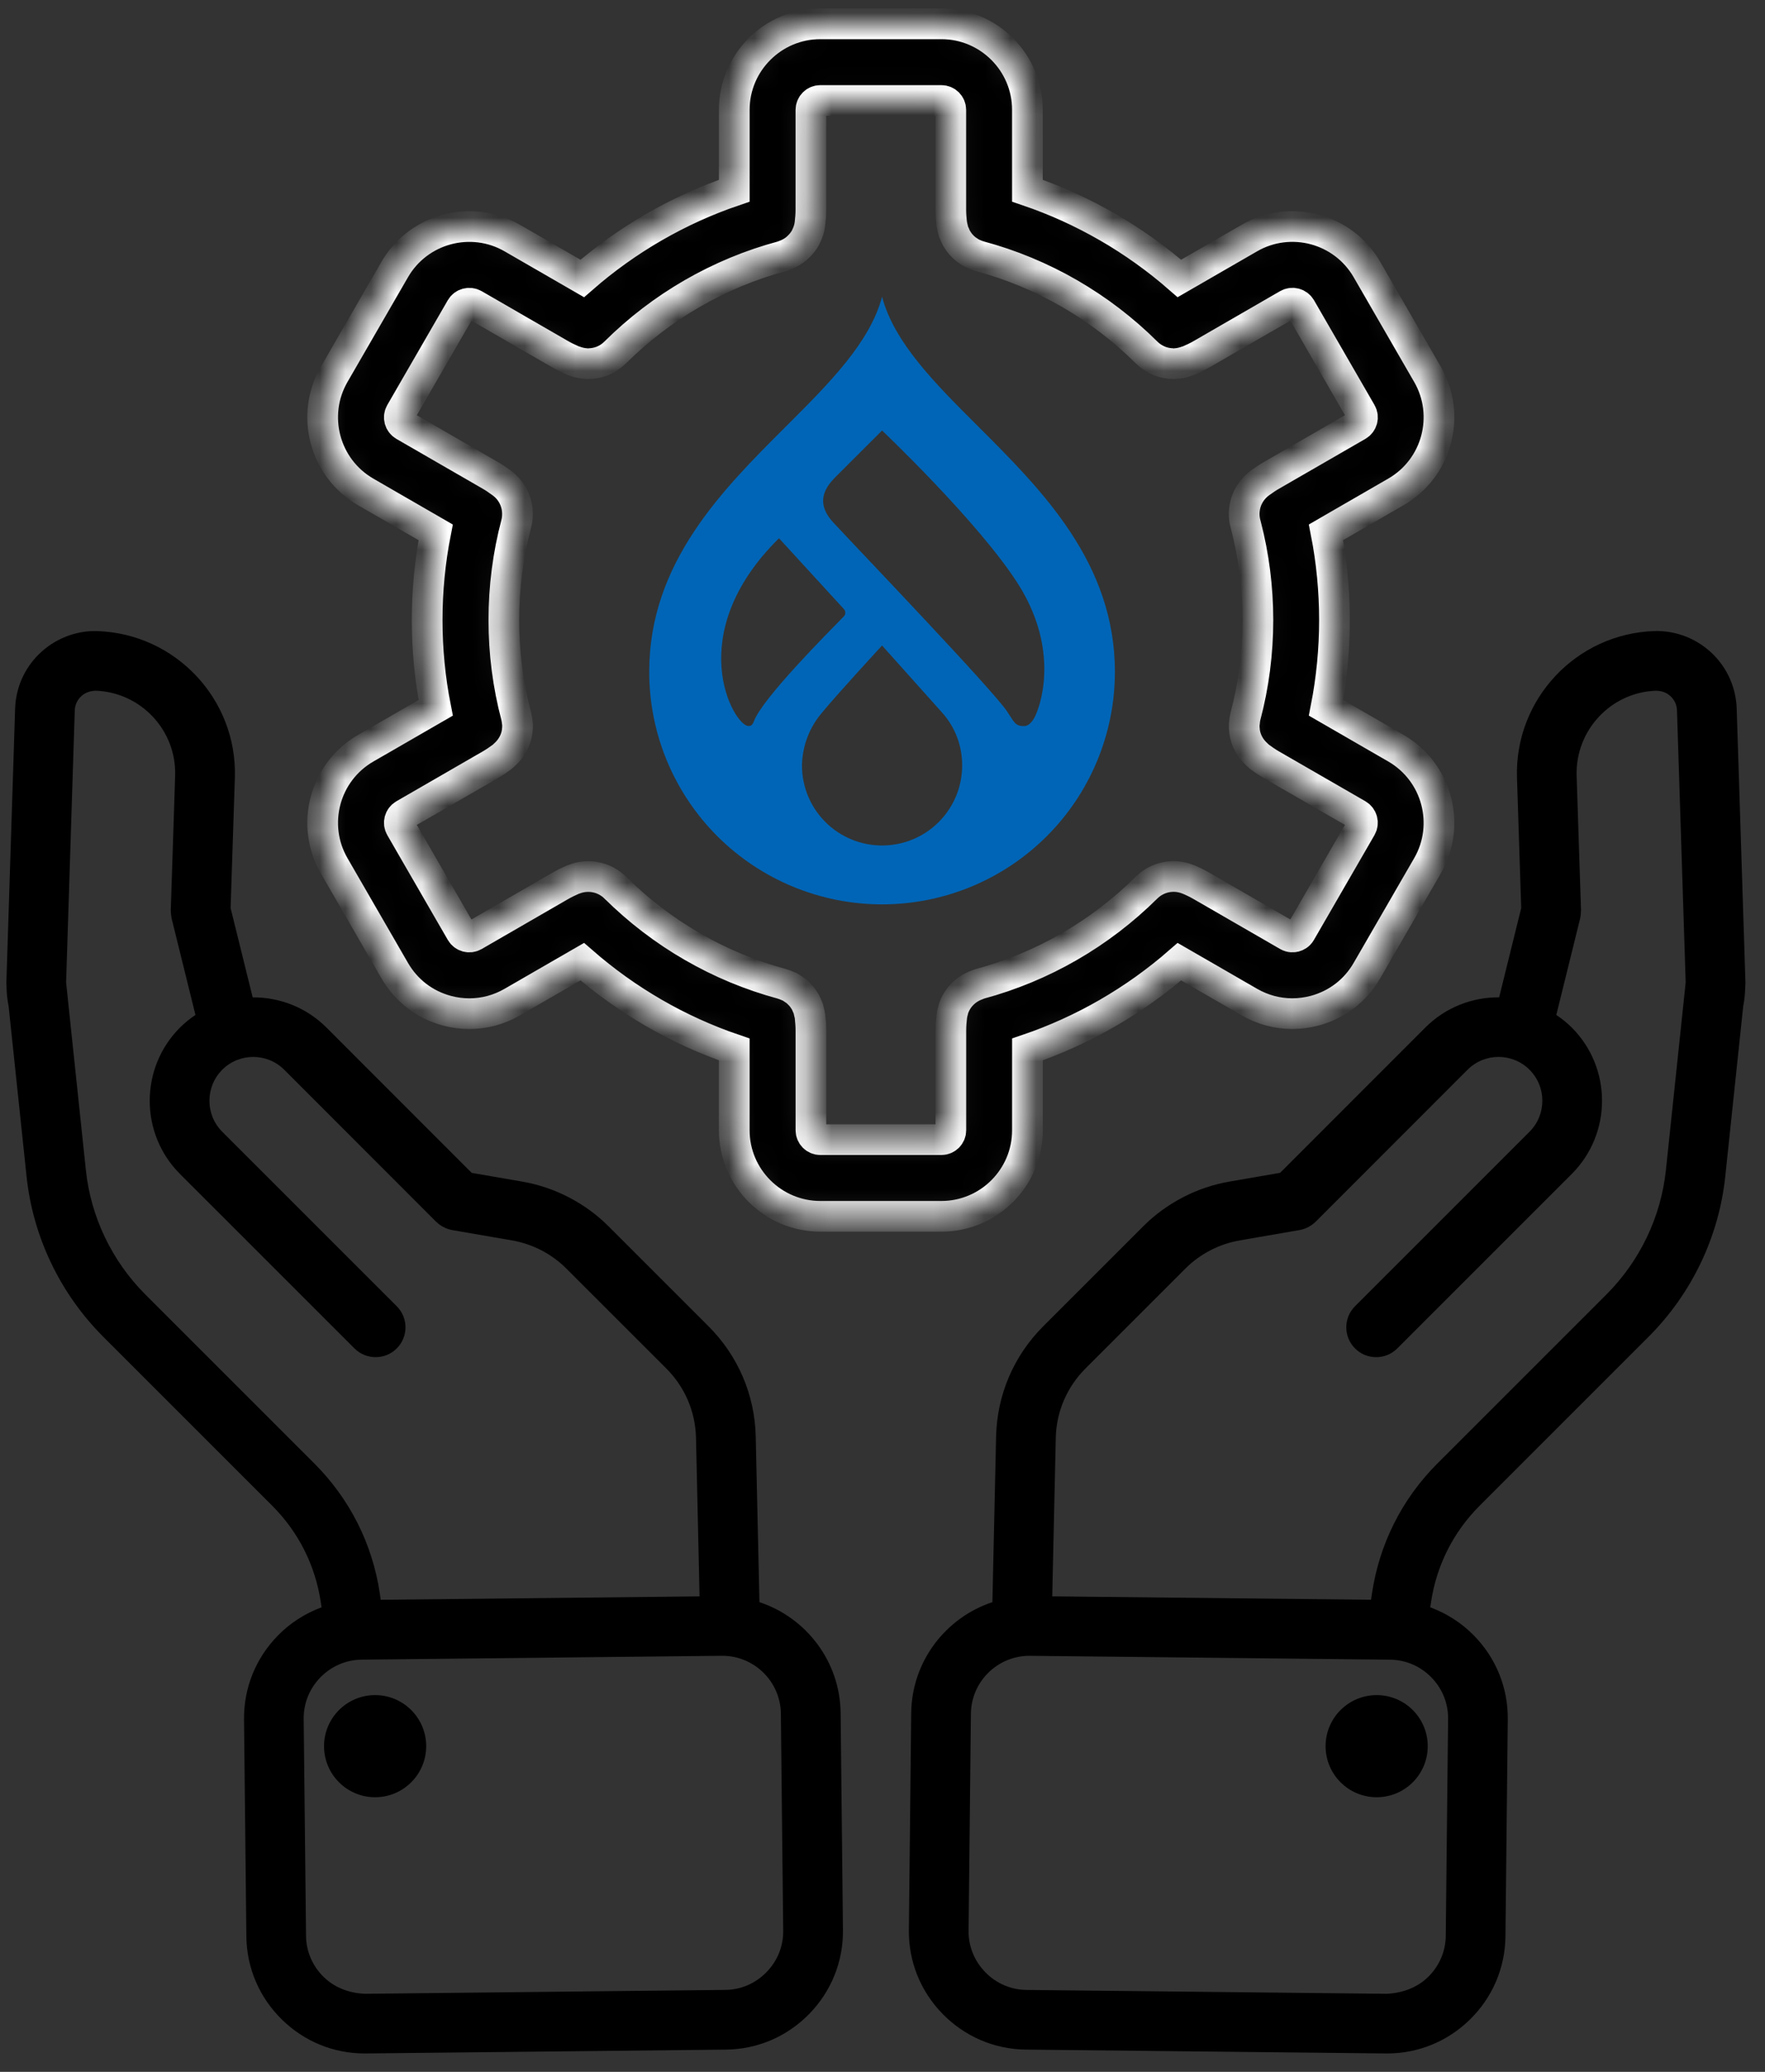
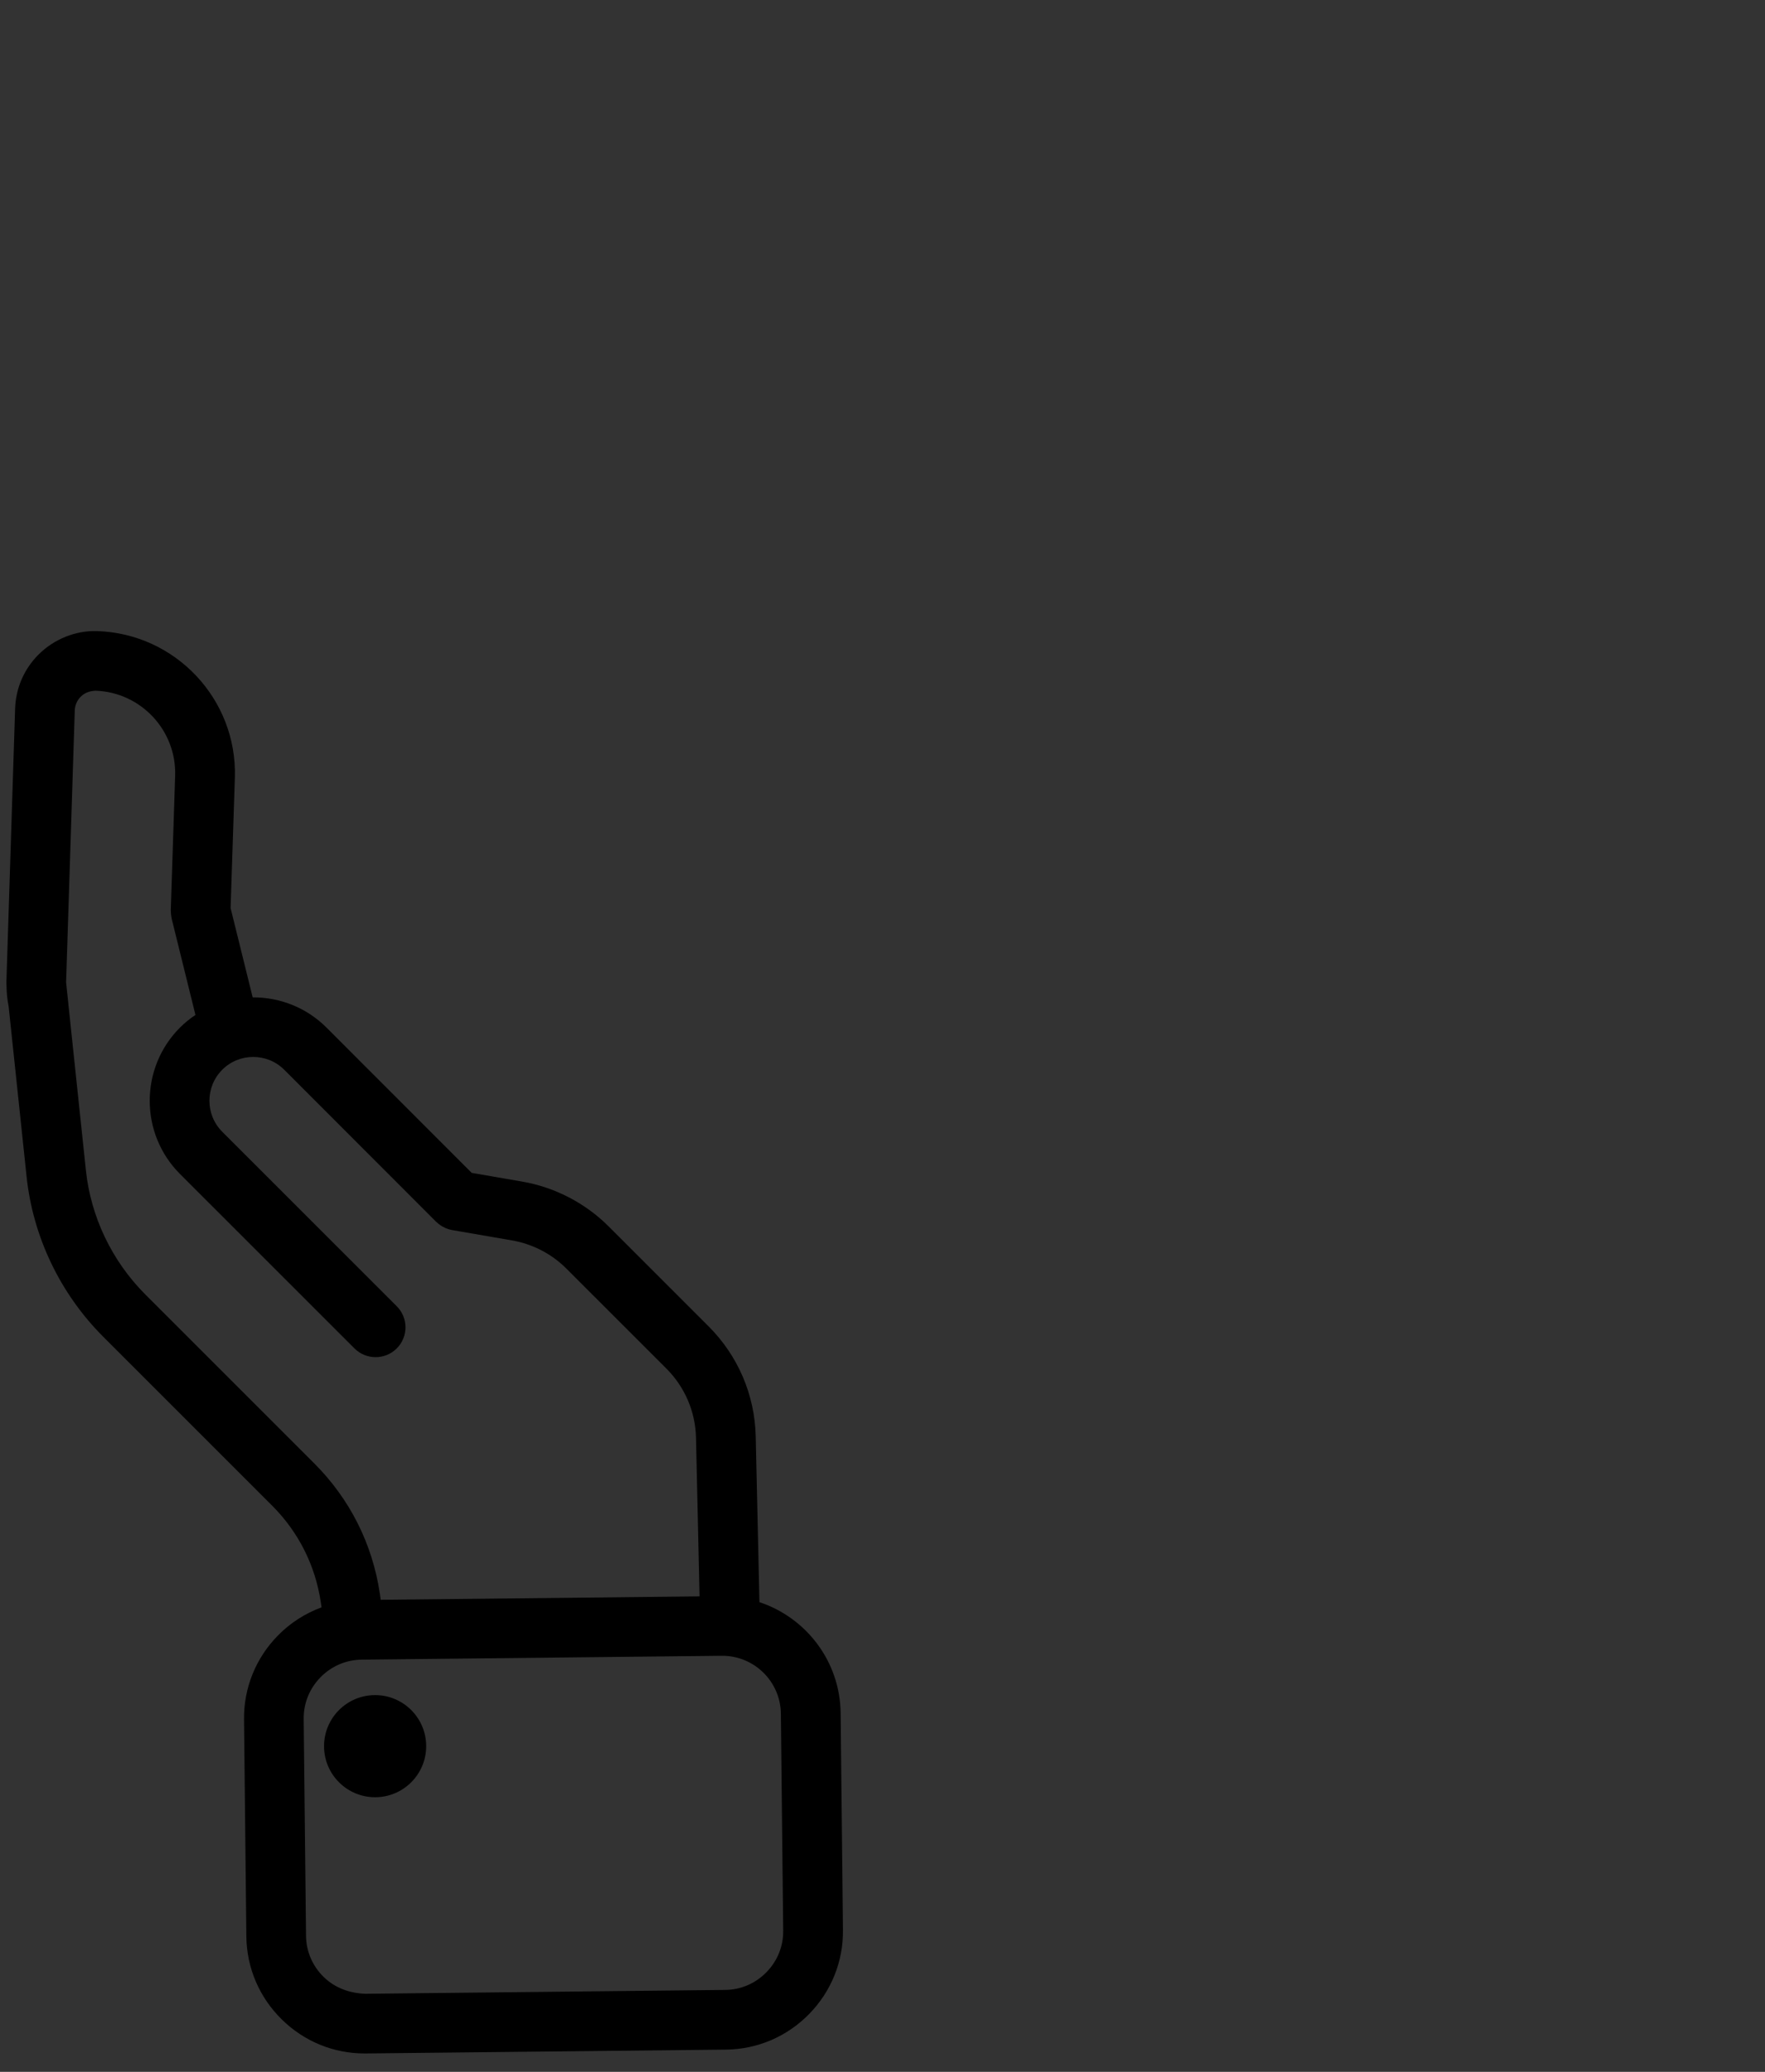
<svg xmlns="http://www.w3.org/2000/svg" width="69" height="81" viewBox="0 0 69 81" fill="none">
  <rect x="0" y="0" width="69" height="81" fill="#333333" stroke="none" />
-   <path d="M66.977 25.588C66.376 24.987 65.542 24.645 64.671 24.672C61.618 24.773 59.21 27.34 59.304 30.397L59.469 35.502L58.607 38.991C57.563 38.984 56.517 39.376 55.721 40.172L50.045 45.852L48.08 46.192C46.809 46.407 45.606 47.029 44.695 47.941L40.785 51.851C39.633 53.002 38.978 54.531 38.941 56.157L38.796 62.637C36.973 63.241 35.644 64.949 35.622 66.973L35.531 75.458C35.518 76.689 35.987 77.854 36.853 78.738C37.719 79.622 38.873 80.116 40.104 80.13L54.181 80.281C54.199 80.281 54.215 80.281 54.232 80.281C55.444 80.281 56.589 79.812 57.461 78.959C58.346 78.093 58.839 76.939 58.853 75.708L58.944 67.224C58.958 65.993 58.489 64.828 57.623 63.944C57.134 63.444 56.55 63.074 55.914 62.84L55.943 62.643C56.158 61.201 56.816 59.895 57.844 58.867L64.448 52.263C66.135 50.576 67.201 48.347 67.447 45.988L68.148 39.341C68.195 39.099 68.222 38.849 68.227 38.59L68.23 38.571C68.23 38.561 68.229 38.551 68.23 38.541C68.23 38.498 68.236 38.456 68.235 38.412L67.893 27.693C67.864 26.898 67.54 26.15 66.977 25.588ZM56.611 67.199L56.52 75.683C56.514 76.29 56.268 76.862 55.829 77.291C55.391 77.721 54.798 77.924 54.206 77.948L40.129 77.798C39.522 77.791 38.95 77.546 38.521 77.107C38.092 76.668 37.858 76.092 37.865 75.485L37.956 67C37.969 65.746 38.994 64.735 40.245 64.735C40.254 64.735 40.261 64.735 40.27 64.735L54.347 64.886C54.954 64.892 55.526 65.138 55.955 65.576C56.385 66.014 56.617 66.591 56.611 67.199ZM62.797 50.612L56.193 57.216C54.809 58.601 53.924 60.358 53.634 62.303L53.599 62.544L41.136 62.41L41.274 56.211C41.297 55.189 41.711 54.227 42.435 53.502L46.345 49.592C46.918 49.019 47.673 48.629 48.474 48.493L50.807 48.089C50.89 48.075 50.968 48.052 51.043 48.021C51.048 48.019 51.053 48.016 51.058 48.014C51.198 47.955 51.323 47.871 51.428 47.768C51.43 47.766 51.432 47.766 51.434 47.764L57.372 41.822C58.04 41.154 59.126 41.154 59.794 41.822C60.463 42.491 60.463 43.578 59.794 44.246L52.973 51.068C52.517 51.523 52.517 52.262 52.973 52.718C53.201 52.946 53.5 53.059 53.799 53.059C54.097 53.059 54.396 52.946 54.624 52.718L61.446 45.896C63.023 44.318 63.023 41.751 61.446 40.173C61.258 39.985 61.054 39.823 60.841 39.68L61.774 35.906C61.777 35.893 61.777 35.88 61.779 35.868C61.788 35.828 61.793 35.788 61.797 35.748C61.8 35.708 61.804 35.668 61.804 35.627C61.804 35.614 61.807 35.602 61.807 35.589L61.636 30.325C61.582 28.553 62.978 27.063 64.735 27.005C64.972 27.006 65.171 27.083 65.326 27.238C65.427 27.339 65.55 27.515 65.559 27.77L65.899 38.404L65.821 39.152C65.818 39.18 65.813 39.208 65.812 39.236L65.126 45.743C64.935 47.573 64.107 49.302 62.797 50.612Z" fill="black" />
-   <path d="M53.819 70.264C54.922 70.264 55.815 69.37 55.815 68.267C55.815 67.165 54.922 66.271 53.819 66.271C52.716 66.271 51.822 67.165 51.822 68.267C51.822 69.37 52.716 70.264 53.819 70.264Z" fill="black" />
  <path d="M0.591 27.696L0.249 38.424C0.248 38.47 0.255 38.514 0.255 38.559C0.255 38.563 0.255 38.567 0.255 38.571L0.256 38.578C0.259 38.839 0.288 39.094 0.337 39.342L1.038 45.987C1.284 48.346 2.35 50.575 4.037 52.262L10.641 58.866C11.669 59.895 12.326 61.2 12.541 62.638L12.571 62.84C11.935 63.074 11.351 63.444 10.862 63.944C9.996 64.828 9.527 65.993 9.54 67.224L9.631 75.708C9.645 76.939 10.139 78.093 11.024 78.959C11.896 79.813 13.04 80.281 14.253 80.281C14.269 80.281 14.286 80.281 14.303 80.281L28.381 80.131C29.612 80.118 30.766 79.623 31.632 78.739C32.497 77.855 32.967 76.689 32.954 75.459L32.863 66.974C32.841 64.949 31.512 63.241 29.689 62.637L29.544 56.158C29.507 54.534 28.852 53.005 27.7 51.853L23.79 47.943C22.878 47.031 21.676 46.41 20.408 46.194L18.44 45.854L12.763 40.173C11.968 39.379 10.922 38.987 9.878 38.992L9.015 35.502L9.182 30.395C9.274 27.341 6.866 24.774 3.802 24.673C2.953 24.644 2.11 24.988 1.509 25.588C0.944 26.15 0.619 26.898 0.591 27.696ZM30.527 66.999L30.618 75.484C30.624 76.091 30.392 76.668 29.962 77.106C29.533 77.545 28.962 77.791 28.354 77.797L14.277 77.948C13.669 77.925 13.093 77.721 12.655 77.292C12.216 76.863 11.97 76.291 11.964 75.684L11.872 67.199C11.866 66.592 12.098 66.015 12.528 65.576C12.957 65.137 13.529 64.892 14.136 64.885L28.213 64.734C28.221 64.734 28.23 64.734 28.237 64.734C29.49 64.734 30.514 65.745 30.527 66.999ZM3.156 27.238C3.312 27.083 3.508 27.014 3.735 27.004C5.505 27.063 6.901 28.552 6.847 30.322L6.676 35.588C6.675 35.601 6.678 35.614 6.678 35.627C6.678 35.666 6.682 35.707 6.686 35.747C6.69 35.788 6.695 35.828 6.703 35.867C6.706 35.88 6.705 35.893 6.709 35.906L7.641 39.68C7.428 39.823 7.224 39.985 7.036 40.174C5.459 41.752 5.459 44.319 7.036 45.897L13.858 52.718C14.087 52.946 14.386 53.059 14.685 53.059C14.983 53.059 15.282 52.946 15.51 52.718C15.966 52.262 15.966 51.523 15.51 51.068L8.688 44.246C8.02 43.578 8.021 42.491 8.688 41.822C9.356 41.155 10.443 41.155 11.111 41.822L17.049 47.765C17.051 47.766 17.053 47.767 17.055 47.769C17.16 47.872 17.285 47.956 17.425 48.014C17.43 48.017 17.435 48.02 17.439 48.022C17.514 48.053 17.593 48.075 17.675 48.09L20.012 48.494C20.81 48.63 21.566 49.019 22.138 49.593L26.048 53.502C26.774 54.228 27.186 55.189 27.209 56.211L27.348 62.411L14.884 62.545L14.849 62.299C14.559 60.358 13.674 58.602 12.29 57.217L5.686 50.613C4.376 49.302 3.548 47.574 3.357 45.744L2.671 39.237C2.67 39.209 2.665 39.182 2.663 39.154L2.584 38.406L2.923 27.774C2.932 27.515 3.055 27.34 3.156 27.238Z" fill="black" />
  <path d="M14.664 70.264C15.767 70.264 16.661 69.37 16.661 68.267C16.661 67.165 15.767 66.271 14.664 66.271C13.562 66.271 12.668 67.165 12.668 68.267C12.668 69.37 13.562 70.264 14.664 70.264Z" fill="black" />
-   <path d="M38.229 16.661C36.555 14.99 34.958 13.398 34.483 11.602C34.007 13.398 32.41 14.99 30.737 16.661C28.226 19.166 25.38 22.006 25.38 26.264C25.38 27.458 25.615 28.64 26.072 29.744C26.53 30.847 27.2 31.849 28.045 32.694C28.891 33.538 29.894 34.208 30.999 34.665C32.103 35.122 33.287 35.357 34.483 35.357C35.678 35.357 36.862 35.122 37.967 34.665C39.072 34.208 40.075 33.538 40.92 32.694C41.766 31.849 42.436 30.847 42.893 29.744C43.351 28.64 43.586 27.458 43.585 26.264C43.585 22.006 40.739 19.166 38.229 16.661ZM29.249 28.382C28.691 28.363 26.631 24.818 30.453 21.043L32.981 23.801C33.003 23.822 33.02 23.848 33.031 23.877C33.042 23.905 33.047 23.935 33.045 23.966C33.044 23.996 33.036 24.026 33.022 24.053C33.008 24.08 32.988 24.104 32.964 24.123C32.361 24.741 29.789 27.317 29.469 28.207C29.403 28.391 29.307 28.384 29.249 28.382ZM34.483 33.055C34.072 33.055 33.665 32.974 33.285 32.817C32.905 32.66 32.56 32.43 32.269 32.139C31.979 31.849 31.748 31.505 31.591 31.125C31.433 30.746 31.352 30.339 31.352 29.929C31.364 29.171 31.64 28.441 32.133 27.864C32.697 27.174 34.483 25.236 34.483 25.236C34.483 25.236 36.24 27.203 36.828 27.857C37.34 28.425 37.62 29.165 37.614 29.929C37.614 30.758 37.284 31.553 36.697 32.139C36.109 32.726 35.313 33.055 34.483 33.055ZM40.475 27.985C40.407 28.133 40.254 28.379 40.048 28.386C39.679 28.4 39.64 28.211 39.368 27.809C38.77 26.926 33.556 21.483 32.58 20.431C31.722 19.505 32.459 18.852 32.801 18.51C33.23 18.081 34.483 16.831 34.483 16.831C34.483 16.831 38.216 20.369 39.772 22.786C41.327 25.203 40.791 27.295 40.475 27.985Z" fill="#0065B6" />
  <mask id="path-6-inside-1_1_2532" fill="white">
-     <path d="M32.069 47.553H36.802C38.657 47.553 40.166 46.044 40.166 44.189V41.028C42.342 40.288 44.365 39.119 46.107 37.597L48.844 39.177C49.363 39.477 49.938 39.63 50.521 39.63C50.813 39.63 51.107 39.591 51.397 39.514C52.265 39.281 52.99 38.724 53.438 37.947L55.806 33.848C56.732 32.243 56.18 30.182 54.575 29.253L51.837 27.672C52.057 26.549 52.169 25.4 52.169 24.242C52.169 23.084 52.058 21.934 51.837 20.811L54.574 19.23C56.18 18.303 56.733 16.242 55.806 14.635L53.438 10.536C52.512 8.93 50.45 8.378 48.844 9.306L46.107 10.886C44.366 9.364 42.343 8.196 40.165 7.455V4.295C40.166 2.441 38.658 0.932 36.803 0.932H32.069C30.215 0.932 28.705 2.441 28.705 4.295V7.456C26.526 8.197 24.504 9.365 22.763 10.887L20.025 9.306C18.42 8.38 16.358 8.931 15.431 10.537L13.063 14.637C12.136 16.243 12.688 18.303 14.294 19.231L17.032 20.812C16.811 21.935 16.699 23.084 16.699 24.243C16.699 25.401 16.811 26.549 17.033 27.673L14.294 29.254C12.688 30.181 12.136 32.242 13.064 33.848L15.431 37.947C15.88 38.725 16.605 39.282 17.473 39.515C17.763 39.593 18.057 39.631 18.349 39.631C18.932 39.631 19.507 39.478 20.025 39.178L22.763 37.597C24.506 39.119 26.527 40.288 28.704 41.028V44.188C28.706 46.044 30.215 47.553 32.069 47.553ZM18.529 36.584C18.353 36.685 18.13 36.625 18.027 36.449L15.66 32.35C15.558 32.174 15.619 31.949 15.793 31.848L19.163 29.902C19.329 29.806 19.487 29.699 19.634 29.589C19.639 29.585 19.642 29.581 19.647 29.577C19.676 29.555 19.699 29.528 19.726 29.505C19.999 29.263 20.171 28.941 20.219 28.6C20.22 28.592 20.219 28.584 20.22 28.576C20.231 28.487 20.236 28.398 20.231 28.309C20.23 28.289 20.224 28.269 20.222 28.248C20.215 28.17 20.204 28.091 20.185 28.014C20.184 28.011 20.184 28.007 20.183 28.004C19.86 26.787 19.697 25.521 19.697 24.242C19.697 22.961 19.86 21.693 20.183 20.475C20.229 20.298 20.24 20.117 20.222 19.938C20.178 19.51 19.951 19.121 19.6 18.872C19.46 18.769 19.314 18.668 19.163 18.582L15.793 16.637C15.619 16.535 15.558 16.31 15.659 16.135L18.026 12.036C18.128 11.861 18.353 11.802 18.527 11.901L21.898 13.848C22.058 13.941 22.226 14.021 22.39 14.093C22.423 14.108 22.457 14.115 22.491 14.127C22.644 14.182 22.8 14.213 22.955 14.217C22.965 14.217 22.974 14.223 22.985 14.223C22.997 14.223 23.006 14.217 23.017 14.217C23.194 14.214 23.369 14.181 23.532 14.118C23.541 14.114 23.55 14.111 23.559 14.108C23.738 14.035 23.902 13.926 24.042 13.788C25.855 11.983 28.111 10.681 30.565 10.021C30.601 10.011 30.633 9.994 30.669 9.982C30.697 9.972 30.723 9.962 30.751 9.951C30.897 9.89 31.029 9.811 31.144 9.712C31.161 9.697 31.176 9.681 31.193 9.666C31.31 9.557 31.411 9.434 31.488 9.295C31.497 9.279 31.502 9.263 31.51 9.247C31.587 9.095 31.641 8.932 31.663 8.761C31.663 8.758 31.665 8.756 31.665 8.753C31.687 8.57 31.701 8.379 31.701 8.188V4.295C31.703 4.093 31.867 3.928 32.069 3.928H36.802C37.005 3.928 37.17 4.093 37.17 4.295V8.186C37.17 8.375 37.184 8.565 37.205 8.746C37.206 8.751 37.207 8.755 37.208 8.759C37.216 8.822 37.233 8.883 37.249 8.944C37.258 8.98 37.263 9.017 37.275 9.052C37.288 9.092 37.309 9.128 37.326 9.166C37.348 9.218 37.368 9.271 37.395 9.32C37.401 9.329 37.408 9.337 37.413 9.345C37.458 9.419 37.506 9.489 37.562 9.554C37.565 9.557 37.569 9.56 37.572 9.564C37.633 9.633 37.699 9.696 37.771 9.753C37.782 9.762 37.796 9.768 37.808 9.777C37.875 9.826 37.944 9.872 38.019 9.91C38.033 9.917 38.049 9.921 38.063 9.927C38.139 9.963 38.217 9.994 38.298 10.016C38.301 10.017 38.303 10.018 38.306 10.019C40.76 10.679 43.016 11.982 44.829 13.786L44.83 13.787C44.969 13.924 45.133 14.031 45.311 14.105C45.322 14.109 45.332 14.113 45.343 14.118C45.505 14.181 45.678 14.213 45.854 14.216C45.865 14.216 45.875 14.223 45.886 14.223C45.896 14.223 45.906 14.216 45.916 14.216C46.072 14.213 46.227 14.181 46.38 14.126C46.414 14.114 46.448 14.106 46.482 14.092C46.647 14.021 46.815 13.94 46.976 13.847L50.345 11.901C50.52 11.799 50.745 11.86 50.848 12.035L53.215 16.134C53.317 16.31 53.256 16.535 53.08 16.637L49.714 18.58C49.567 18.664 49.425 18.759 49.292 18.856C48.947 19.092 48.705 19.47 48.651 19.908C48.623 20.124 48.645 20.339 48.706 20.539C49.018 21.736 49.176 22.982 49.176 24.242C49.176 25.522 49.012 26.788 48.689 28.004C48.688 28.007 48.688 28.011 48.687 28.014C48.667 28.091 48.657 28.169 48.651 28.248C48.648 28.268 48.642 28.288 48.642 28.309C48.636 28.398 48.642 28.488 48.653 28.576C48.654 28.584 48.653 28.592 48.654 28.6C48.701 28.942 48.873 29.263 49.147 29.505C49.174 29.529 49.197 29.555 49.226 29.577C49.231 29.581 49.234 29.585 49.239 29.589C49.386 29.699 49.544 29.806 49.709 29.902L53.079 31.846C53.255 31.948 53.315 32.173 53.214 32.348L50.846 36.448C50.783 36.557 50.69 36.601 50.623 36.619C50.556 36.636 50.453 36.645 50.344 36.582L46.977 34.638C46.81 34.541 46.636 34.456 46.463 34.383C46.459 34.381 46.455 34.381 46.452 34.379C46.447 34.377 46.441 34.376 46.436 34.374C45.867 34.146 45.238 34.291 44.825 34.699L44.824 34.7C43.007 36.504 40.752 37.805 38.304 38.464C38.299 38.465 38.295 38.468 38.291 38.469C38.251 38.481 38.212 38.499 38.174 38.514C37.74 38.676 37.416 39.017 37.276 39.432C37.27 39.449 37.268 39.468 37.263 39.486C37.24 39.564 37.22 39.642 37.21 39.723C37.21 39.726 37.208 39.729 37.208 39.732C37.186 39.915 37.172 40.106 37.172 40.297V44.188C37.172 44.391 37.007 44.556 36.804 44.556H32.069C31.866 44.556 31.702 44.391 31.702 44.188V40.297C31.702 40.108 31.688 39.919 31.667 39.738C31.666 39.733 31.664 39.728 31.664 39.722C31.657 39.666 31.641 39.612 31.628 39.558C31.618 39.515 31.611 39.471 31.598 39.43C31.587 39.396 31.569 39.365 31.555 39.333C31.531 39.276 31.509 39.217 31.478 39.164C31.474 39.157 31.469 39.152 31.465 39.145C31.42 39.069 31.369 38.997 31.312 38.93C31.305 38.922 31.296 38.916 31.289 38.908C31.232 38.845 31.171 38.785 31.104 38.732C31.087 38.719 31.067 38.709 31.05 38.697C30.988 38.653 30.926 38.61 30.858 38.575C30.84 38.566 30.819 38.56 30.801 38.552C30.729 38.519 30.656 38.489 30.579 38.468C30.576 38.467 30.573 38.465 30.569 38.464C28.122 37.805 25.867 36.504 24.05 34.7L24.048 34.699C23.636 34.292 23.009 34.15 22.441 34.374C22.434 34.377 22.427 34.378 22.42 34.38C22.415 34.382 22.41 34.383 22.405 34.385C22.235 34.458 22.063 34.542 21.9 34.636L18.529 36.584Z" />
-   </mask>
+     </mask>
  <path d="M32.069 47.553H36.802C38.657 47.553 40.166 46.044 40.166 44.189V41.028C42.342 40.288 44.365 39.119 46.107 37.597L48.844 39.177C49.363 39.477 49.938 39.63 50.521 39.63C50.813 39.63 51.107 39.591 51.397 39.514C52.265 39.281 52.99 38.724 53.438 37.947L55.806 33.848C56.732 32.243 56.18 30.182 54.575 29.253L51.837 27.672C52.057 26.549 52.169 25.4 52.169 24.242C52.169 23.084 52.058 21.934 51.837 20.811L54.574 19.23C56.18 18.303 56.733 16.242 55.806 14.635L53.438 10.536C52.512 8.93 50.45 8.378 48.844 9.306L46.107 10.886C44.366 9.364 42.343 8.196 40.165 7.455V4.295C40.166 2.441 38.658 0.932 36.803 0.932H32.069C30.215 0.932 28.705 2.441 28.705 4.295V7.456C26.526 8.197 24.504 9.365 22.763 10.887L20.025 9.306C18.42 8.38 16.358 8.931 15.431 10.537L13.063 14.637C12.136 16.243 12.688 18.303 14.294 19.231L17.032 20.812C16.811 21.935 16.699 23.084 16.699 24.243C16.699 25.401 16.811 26.549 17.033 27.673L14.294 29.254C12.688 30.181 12.136 32.242 13.064 33.848L15.431 37.947C15.88 38.725 16.605 39.282 17.473 39.515C17.763 39.593 18.057 39.631 18.349 39.631C18.932 39.631 19.507 39.478 20.025 39.178L22.763 37.597C24.506 39.119 26.527 40.288 28.704 41.028V44.188C28.706 46.044 30.215 47.553 32.069 47.553ZM18.529 36.584C18.353 36.685 18.13 36.625 18.027 36.449L15.66 32.35C15.558 32.174 15.619 31.949 15.793 31.848L19.163 29.902C19.329 29.806 19.487 29.699 19.634 29.589C19.639 29.585 19.642 29.581 19.647 29.577C19.676 29.555 19.699 29.528 19.726 29.505C19.999 29.263 20.171 28.941 20.219 28.6C20.22 28.592 20.219 28.584 20.22 28.576C20.231 28.487 20.236 28.398 20.231 28.309C20.23 28.289 20.224 28.269 20.222 28.248C20.215 28.17 20.204 28.091 20.185 28.014C20.184 28.011 20.184 28.007 20.183 28.004C19.86 26.787 19.697 25.521 19.697 24.242C19.697 22.961 19.86 21.693 20.183 20.475C20.229 20.298 20.24 20.117 20.222 19.938C20.178 19.51 19.951 19.121 19.6 18.872C19.46 18.769 19.314 18.668 19.163 18.582L15.793 16.637C15.619 16.535 15.558 16.31 15.659 16.135L18.026 12.036C18.128 11.861 18.353 11.802 18.527 11.901L21.898 13.848C22.058 13.941 22.226 14.021 22.39 14.093C22.423 14.108 22.457 14.115 22.491 14.127C22.644 14.182 22.8 14.213 22.955 14.217C22.965 14.217 22.974 14.223 22.985 14.223C22.997 14.223 23.006 14.217 23.017 14.217C23.194 14.214 23.369 14.181 23.532 14.118C23.541 14.114 23.55 14.111 23.559 14.108C23.738 14.035 23.902 13.926 24.042 13.788C25.855 11.983 28.111 10.681 30.565 10.021C30.601 10.011 30.633 9.994 30.669 9.982C30.697 9.972 30.723 9.962 30.751 9.951C30.897 9.89 31.029 9.811 31.144 9.712C31.161 9.697 31.176 9.681 31.193 9.666C31.31 9.557 31.411 9.434 31.488 9.295C31.497 9.279 31.502 9.263 31.51 9.247C31.587 9.095 31.641 8.932 31.663 8.761C31.663 8.758 31.665 8.756 31.665 8.753C31.687 8.57 31.701 8.379 31.701 8.188V4.295C31.703 4.093 31.867 3.928 32.069 3.928H36.802C37.005 3.928 37.17 4.093 37.17 4.295V8.186C37.17 8.375 37.184 8.565 37.205 8.746C37.206 8.751 37.207 8.755 37.208 8.759C37.216 8.822 37.233 8.883 37.249 8.944C37.258 8.98 37.263 9.017 37.275 9.052C37.288 9.092 37.309 9.128 37.326 9.166C37.348 9.218 37.368 9.271 37.395 9.32C37.401 9.329 37.408 9.337 37.413 9.345C37.458 9.419 37.506 9.489 37.562 9.554C37.565 9.557 37.569 9.56 37.572 9.564C37.633 9.633 37.699 9.696 37.771 9.753C37.782 9.762 37.796 9.768 37.808 9.777C37.875 9.826 37.944 9.872 38.019 9.91C38.033 9.917 38.049 9.921 38.063 9.927C38.139 9.963 38.217 9.994 38.298 10.016C38.301 10.017 38.303 10.018 38.306 10.019C40.76 10.679 43.016 11.982 44.829 13.786L44.83 13.787C44.969 13.924 45.133 14.031 45.311 14.105C45.322 14.109 45.332 14.113 45.343 14.118C45.505 14.181 45.678 14.213 45.854 14.216C45.865 14.216 45.875 14.223 45.886 14.223C45.896 14.223 45.906 14.216 45.916 14.216C46.072 14.213 46.227 14.181 46.38 14.126C46.414 14.114 46.448 14.106 46.482 14.092C46.647 14.021 46.815 13.94 46.976 13.847L50.345 11.901C50.52 11.799 50.745 11.86 50.848 12.035L53.215 16.134C53.317 16.31 53.256 16.535 53.08 16.637L49.714 18.58C49.567 18.664 49.425 18.759 49.292 18.856C48.947 19.092 48.705 19.47 48.651 19.908C48.623 20.124 48.645 20.339 48.706 20.539C49.018 21.736 49.176 22.982 49.176 24.242C49.176 25.522 49.012 26.788 48.689 28.004C48.688 28.007 48.688 28.011 48.687 28.014C48.667 28.091 48.657 28.169 48.651 28.248C48.648 28.268 48.642 28.288 48.642 28.309C48.636 28.398 48.642 28.488 48.653 28.576C48.654 28.584 48.653 28.592 48.654 28.6C48.701 28.942 48.873 29.263 49.147 29.505C49.174 29.529 49.197 29.555 49.226 29.577C49.231 29.581 49.234 29.585 49.239 29.589C49.386 29.699 49.544 29.806 49.709 29.902L53.079 31.846C53.255 31.948 53.315 32.173 53.214 32.348L50.846 36.448C50.783 36.557 50.69 36.601 50.623 36.619C50.556 36.636 50.453 36.645 50.344 36.582L46.977 34.638C46.81 34.541 46.636 34.456 46.463 34.383C46.459 34.381 46.455 34.381 46.452 34.379C46.447 34.377 46.441 34.376 46.436 34.374C45.867 34.146 45.238 34.291 44.825 34.699L44.824 34.7C43.007 36.504 40.752 37.805 38.304 38.464C38.299 38.465 38.295 38.468 38.291 38.469C38.251 38.481 38.212 38.499 38.174 38.514C37.74 38.676 37.416 39.017 37.276 39.432C37.27 39.449 37.268 39.468 37.263 39.486C37.24 39.564 37.22 39.642 37.21 39.723C37.21 39.726 37.208 39.729 37.208 39.732C37.186 39.915 37.172 40.106 37.172 40.297V44.188C37.172 44.391 37.007 44.556 36.804 44.556H32.069C31.866 44.556 31.702 44.391 31.702 44.188V40.297C31.702 40.108 31.688 39.919 31.667 39.738C31.666 39.733 31.664 39.728 31.664 39.722C31.657 39.666 31.641 39.612 31.628 39.558C31.618 39.515 31.611 39.471 31.598 39.43C31.587 39.396 31.569 39.365 31.555 39.333C31.531 39.276 31.509 39.217 31.478 39.164C31.474 39.157 31.469 39.152 31.465 39.145C31.42 39.069 31.369 38.997 31.312 38.93C31.305 38.922 31.296 38.916 31.289 38.908C31.232 38.845 31.171 38.785 31.104 38.732C31.087 38.719 31.067 38.709 31.05 38.697C30.988 38.653 30.926 38.61 30.858 38.575C30.84 38.566 30.819 38.56 30.801 38.552C30.729 38.519 30.656 38.489 30.579 38.468C30.576 38.467 30.573 38.465 30.569 38.464C28.122 37.805 25.867 36.504 24.05 34.7L24.048 34.699C23.636 34.292 23.009 34.15 22.441 34.374C22.434 34.377 22.427 34.378 22.42 34.38C22.415 34.382 22.41 34.383 22.405 34.385C22.235 34.458 22.063 34.542 21.9 34.636L18.529 36.584Z" fill="black" stroke="white" stroke-width="1.2" mask="url(#path-6-inside-1_1_2532)" />
</svg>